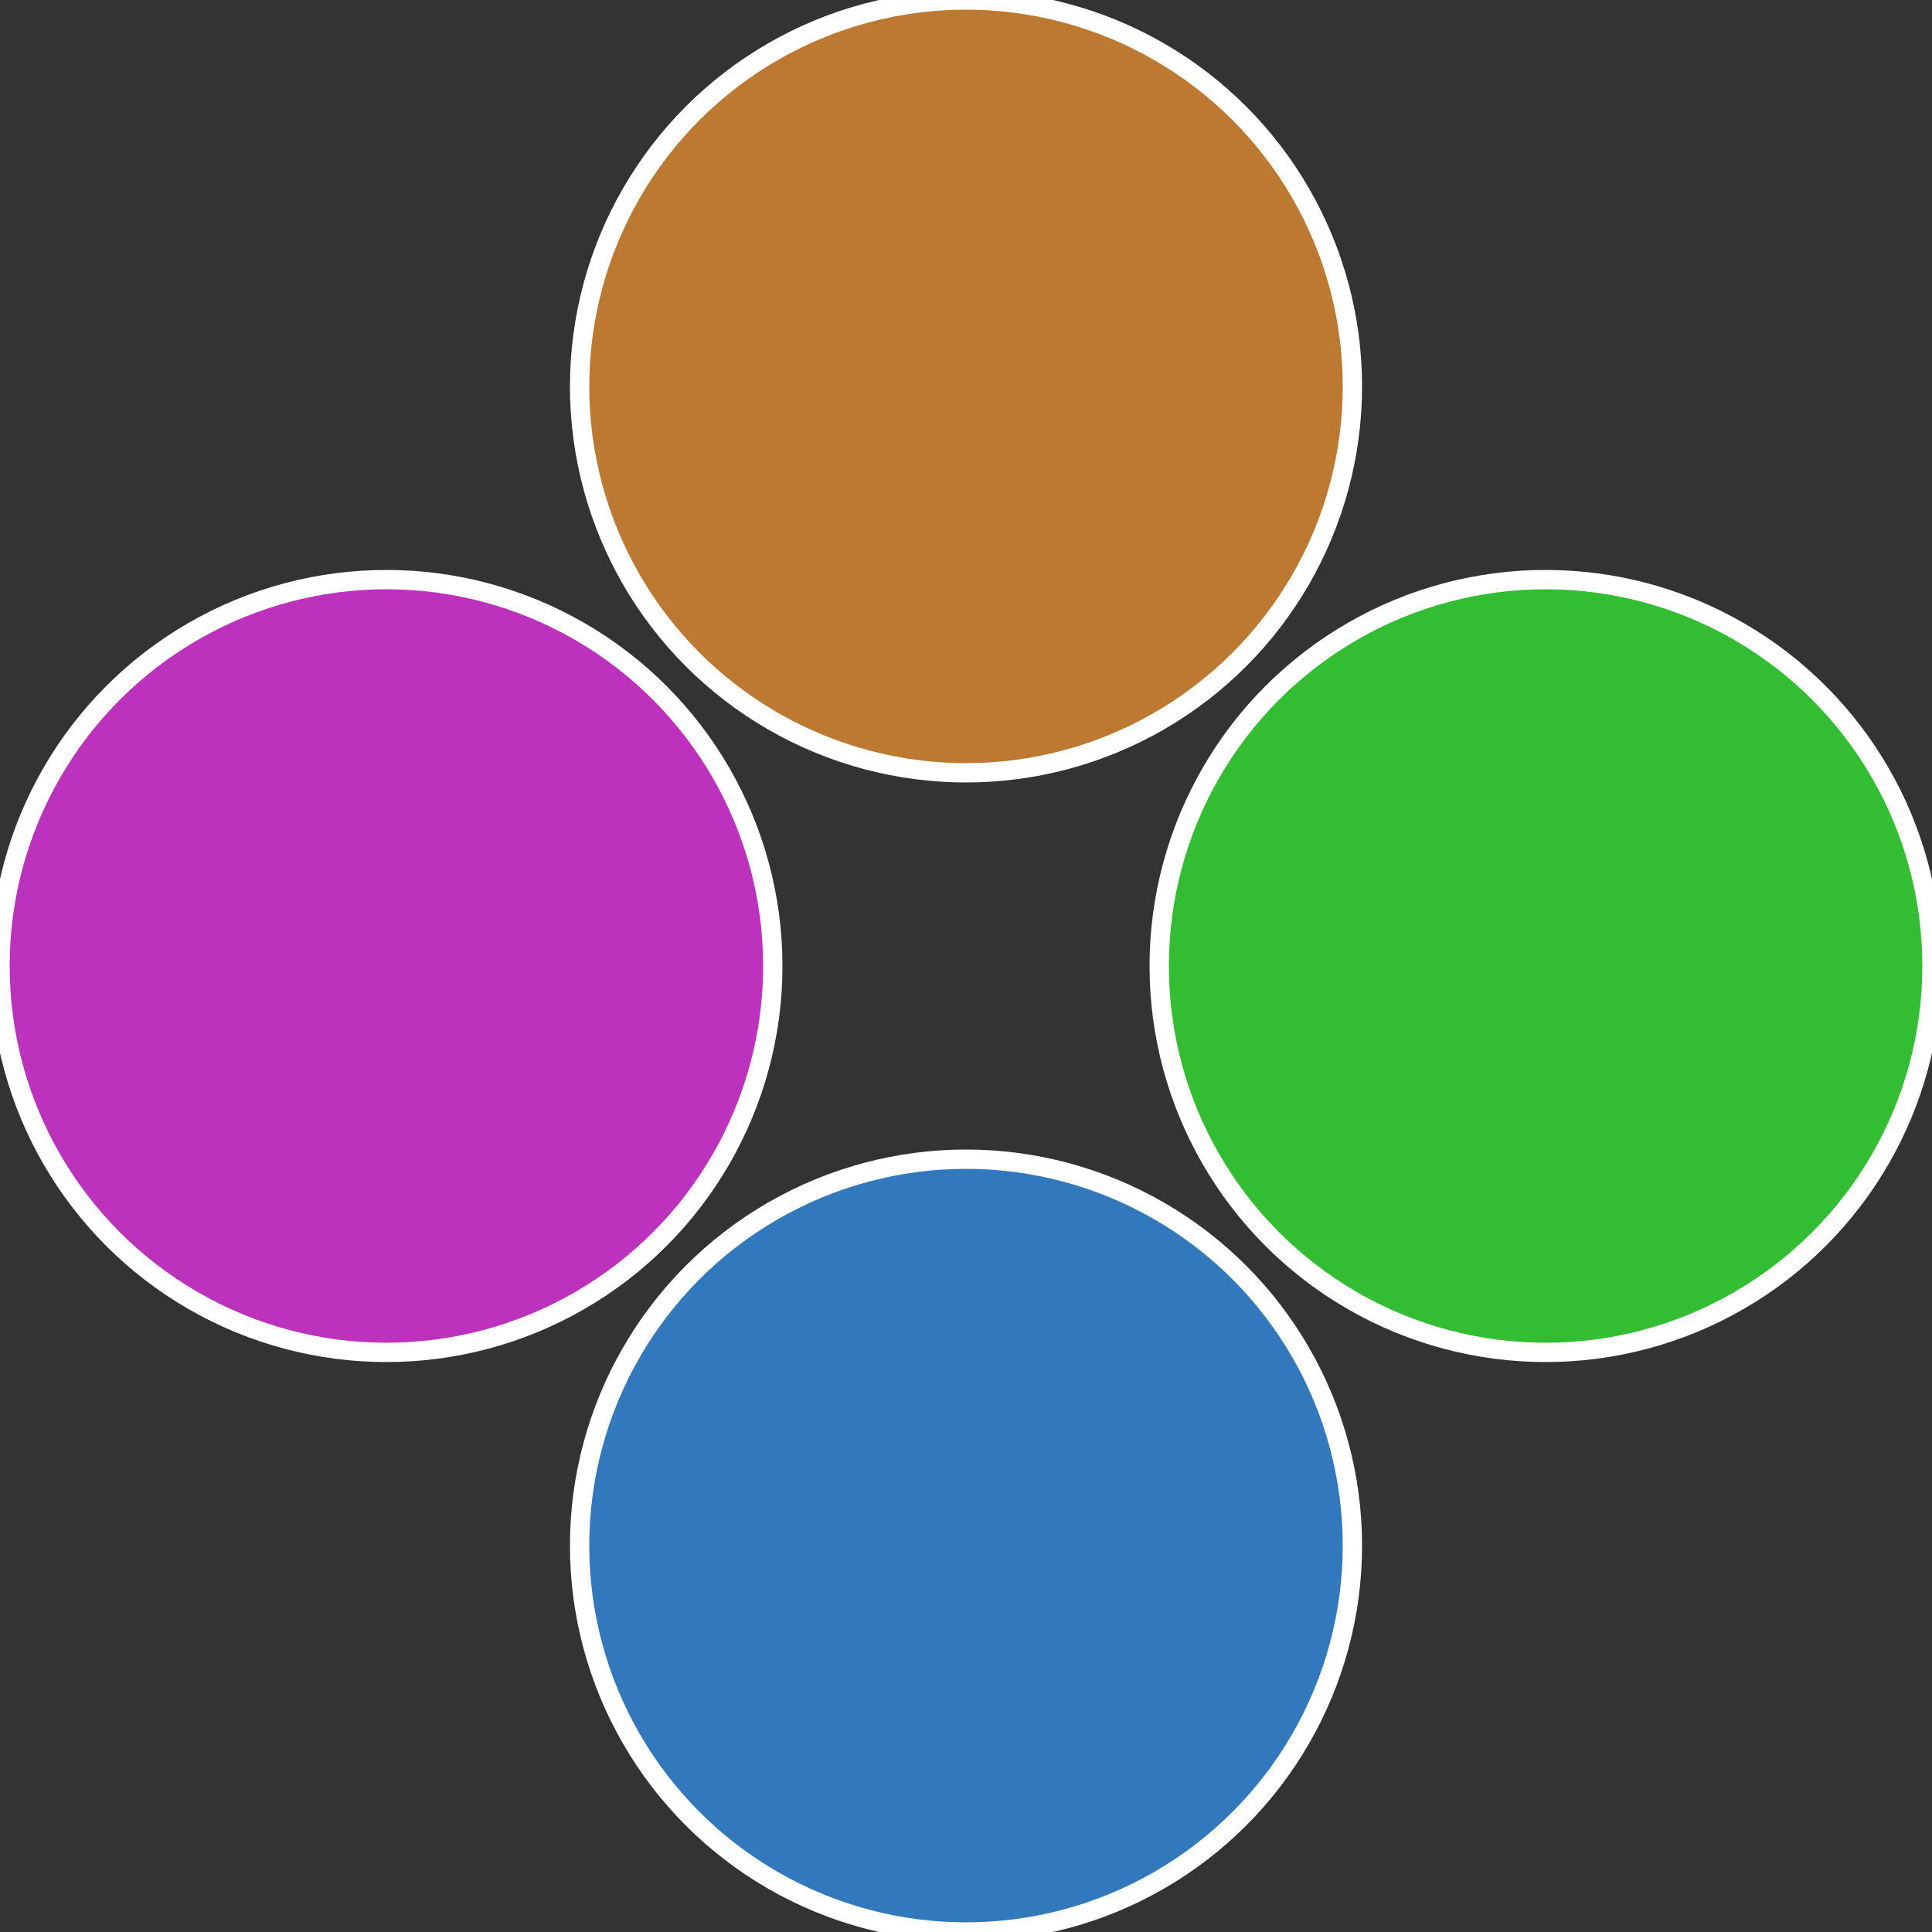
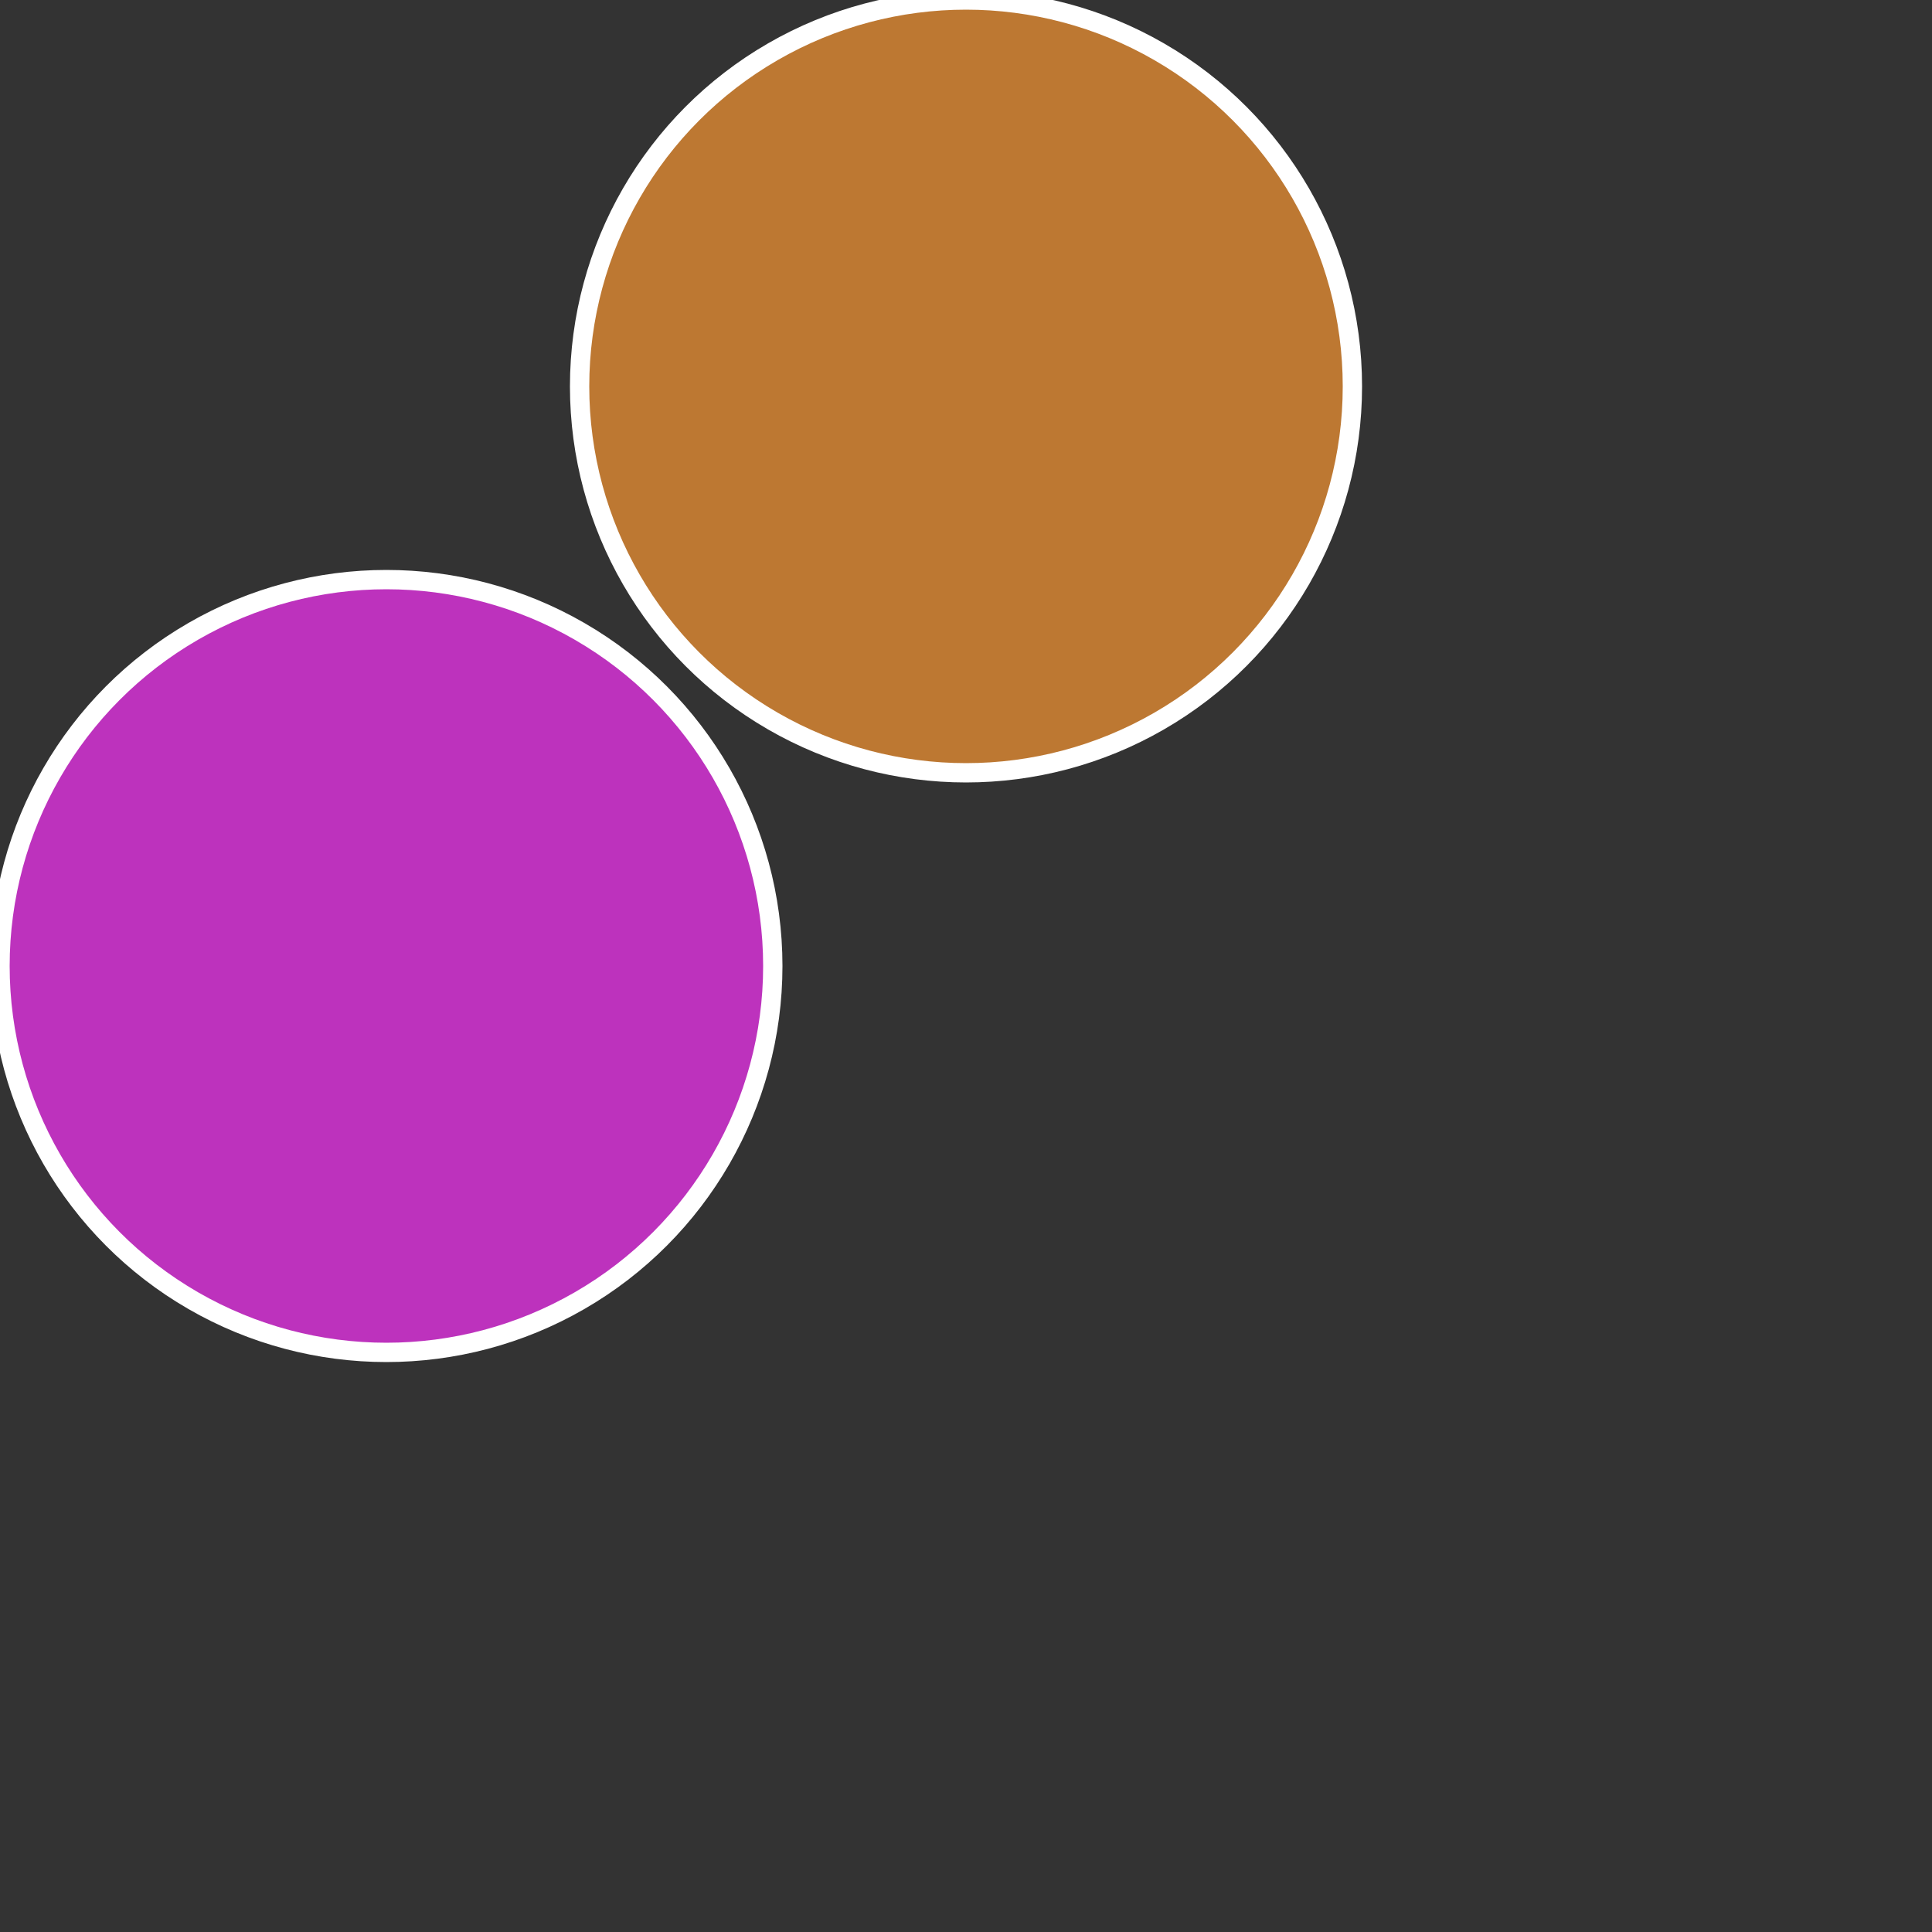
<svg xmlns="http://www.w3.org/2000/svg" width="500" height="500" viewBox="-1 -1 2 2">
  <rect x="-1" y="-1" width="2" height="2" fill="#333333" stroke="none" />
-   <circle cx="0.6" cy="0" r="0.4" fill="#32bd32" stroke="#fff" stroke-width="1%" />
-   <circle cx="3.6739403974421E-17" cy="0.6" r="0.4" fill="#3278bd" stroke="#fff" stroke-width="1%" />
  <circle cx="-0.6" cy="7.3478807948841E-17" r="0.4" fill="#bd32bd" stroke="#fff" stroke-width="1%" />
  <circle cx="-1.1021821192326E-16" cy="-0.6" r="0.4" fill="#bd7832" stroke="#fff" stroke-width="1%" />
</svg>